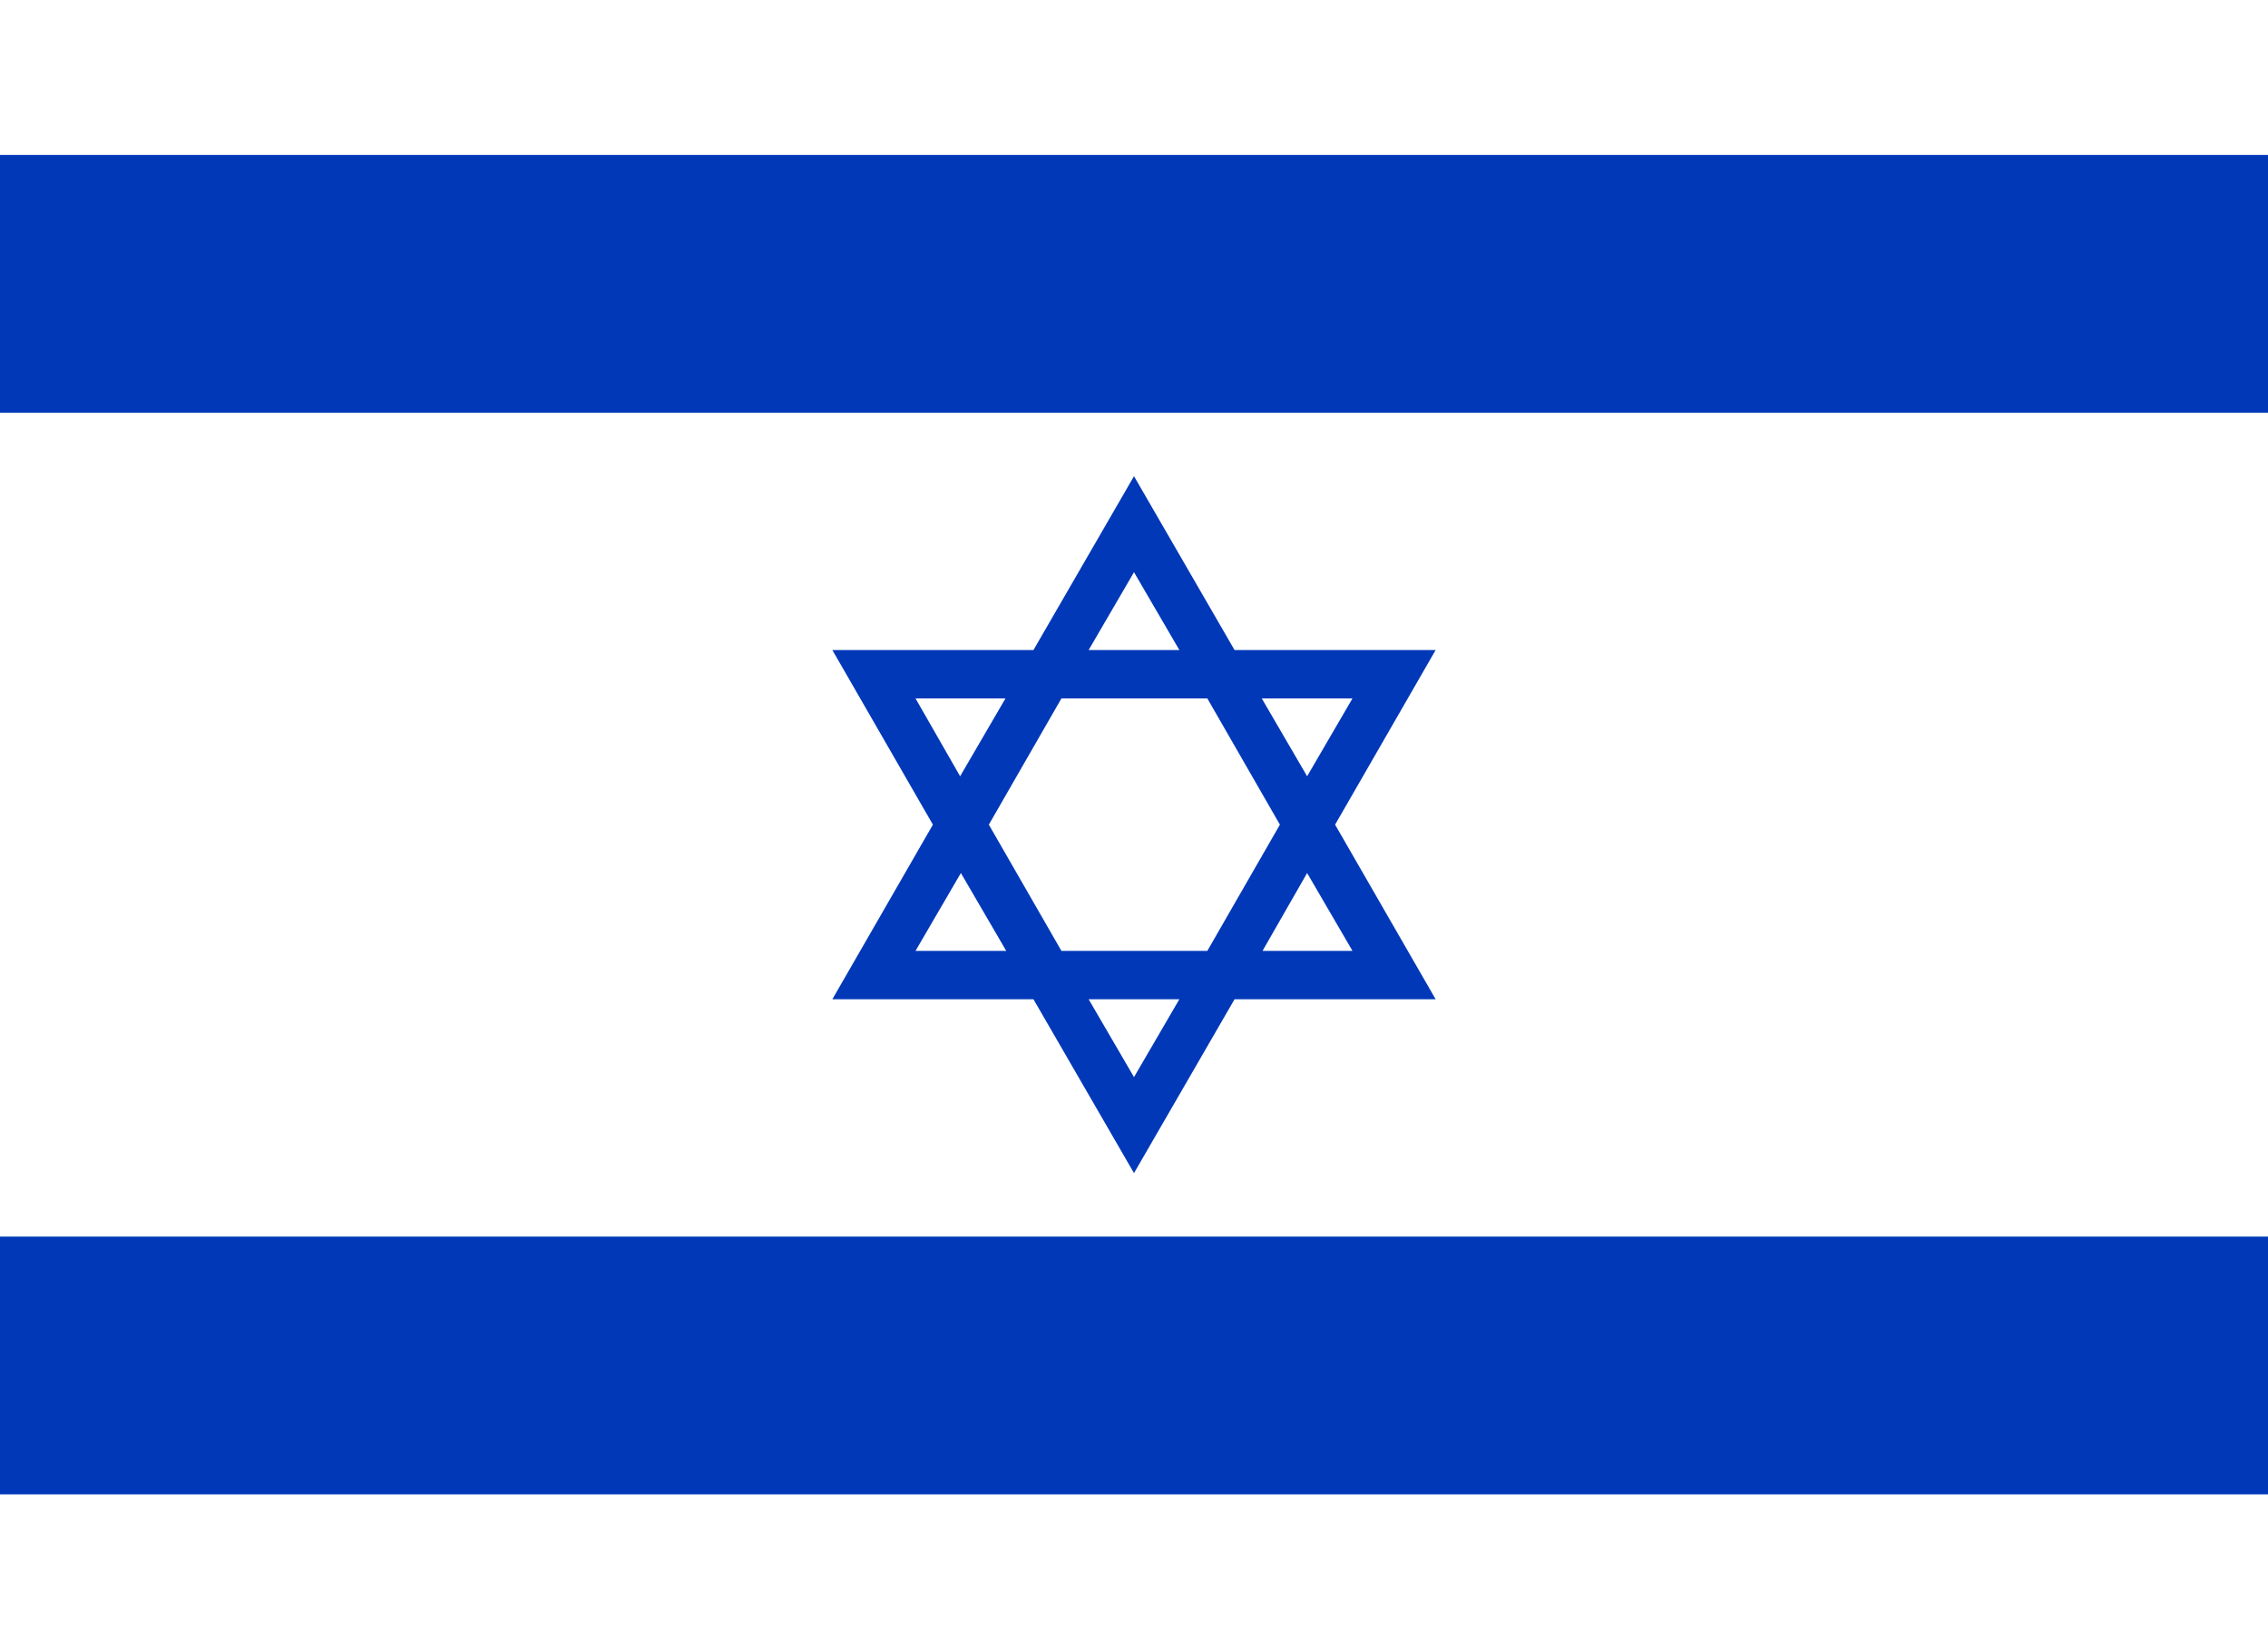
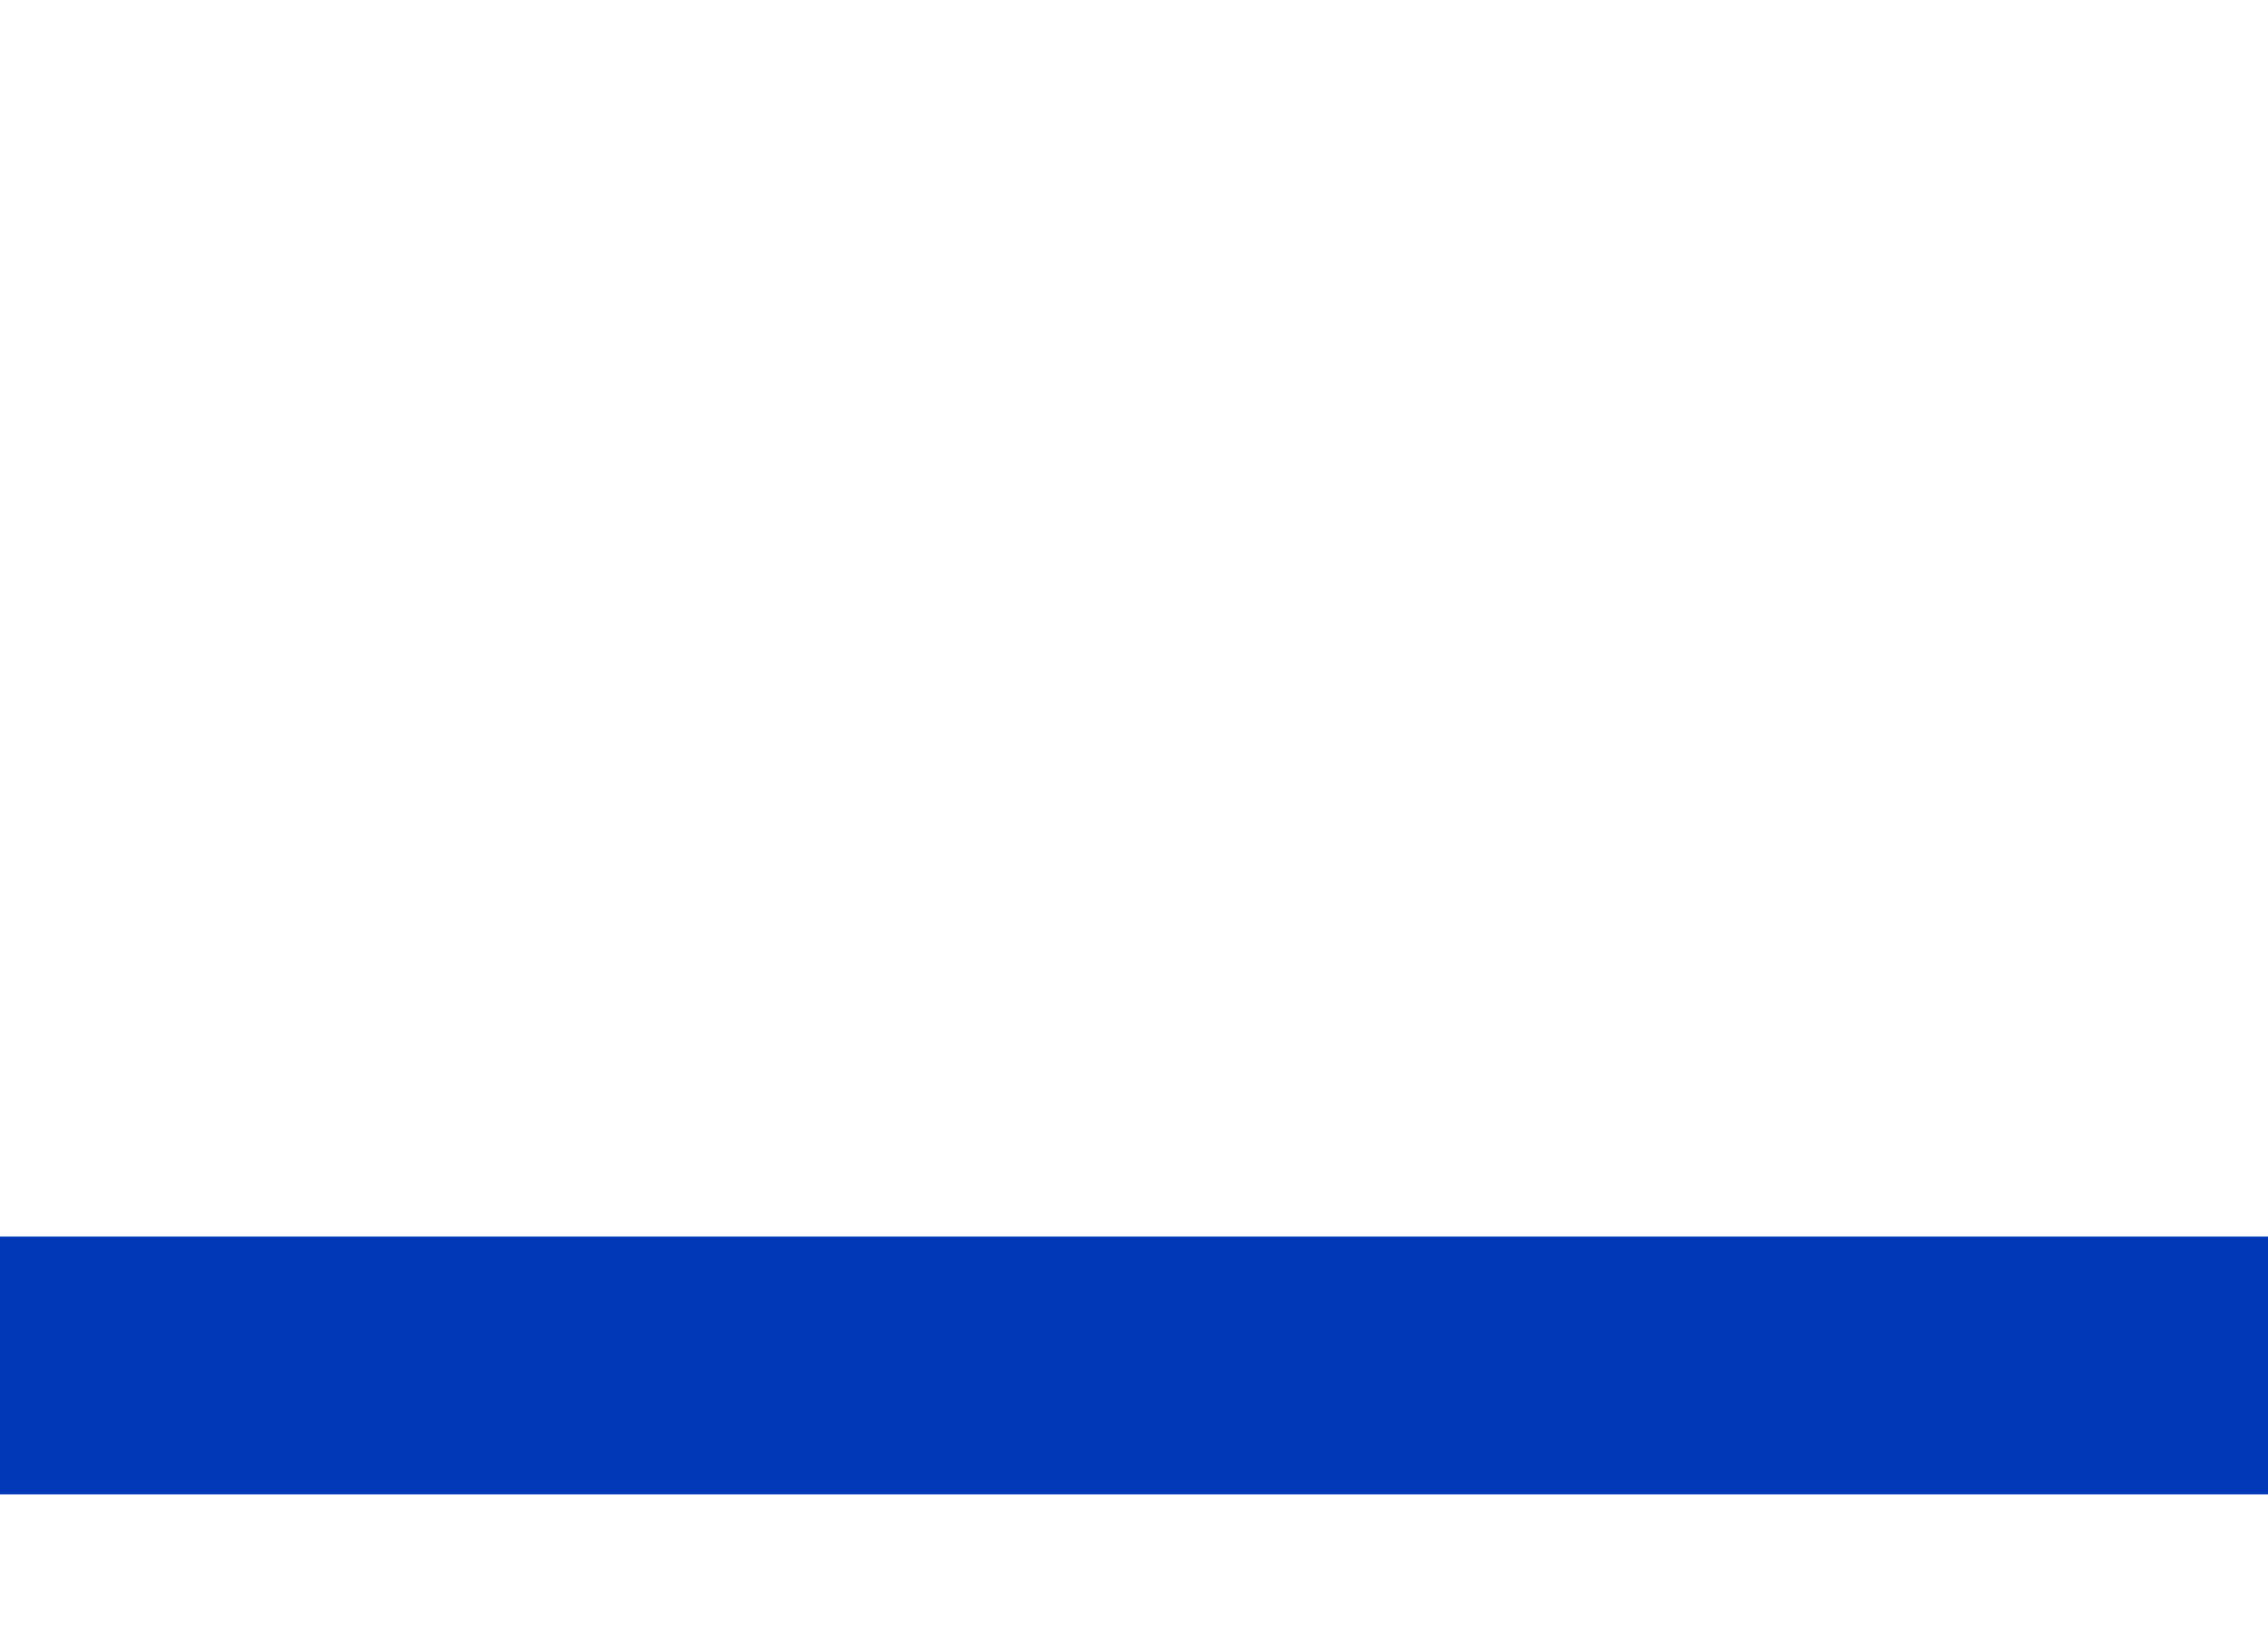
<svg xmlns="http://www.w3.org/2000/svg" version="1.1" id="Countryflags.com" x="0px" y="0px" width="18px" height="13.092px" viewBox="0 0 18 13.092" style="enable-background:new 0 0 18 13.092;" xml:space="preserve">
  <style type="text/css">
	.st0{fill:#FFFFFF;}
	.st1{fill:#0038B8;}
</style>
  <g>
-     <rect id="_x35_" class="st0" width="18" height="13.092" />
-     <rect id="_x34_" y="1.23" class="st1" width="18" height="2.046" />
    <rect id="_x33_" y="9.816" class="st1" width="18" height="2.046" />
-     <path class="st1" d="M10.596,6.546l0.798-1.386H9.798L9,3.78L8.202,5.16H6.606l0.798,1.386L6.606,7.932h1.596L9,9.312l0.798-1.38   h1.596L10.596,6.546z M10.734,5.544l-0.36,0.618l-0.36-0.618H10.734z M10.158,6.546L9.582,7.548H8.424L7.848,6.546l0.576-1.002   h1.158L10.158,6.546z M9,4.542L9.36,5.16H8.64L9,4.542z M7.266,5.544H7.98L7.62,6.162L7.266,5.544z M7.266,7.548l0.36-0.618   l0.36,0.618H7.266z M9,8.55L8.64,7.932h0.72L9,8.55z M10.374,6.93l0.36,0.618H10.02L10.374,6.93z" />
  </g>
</svg>